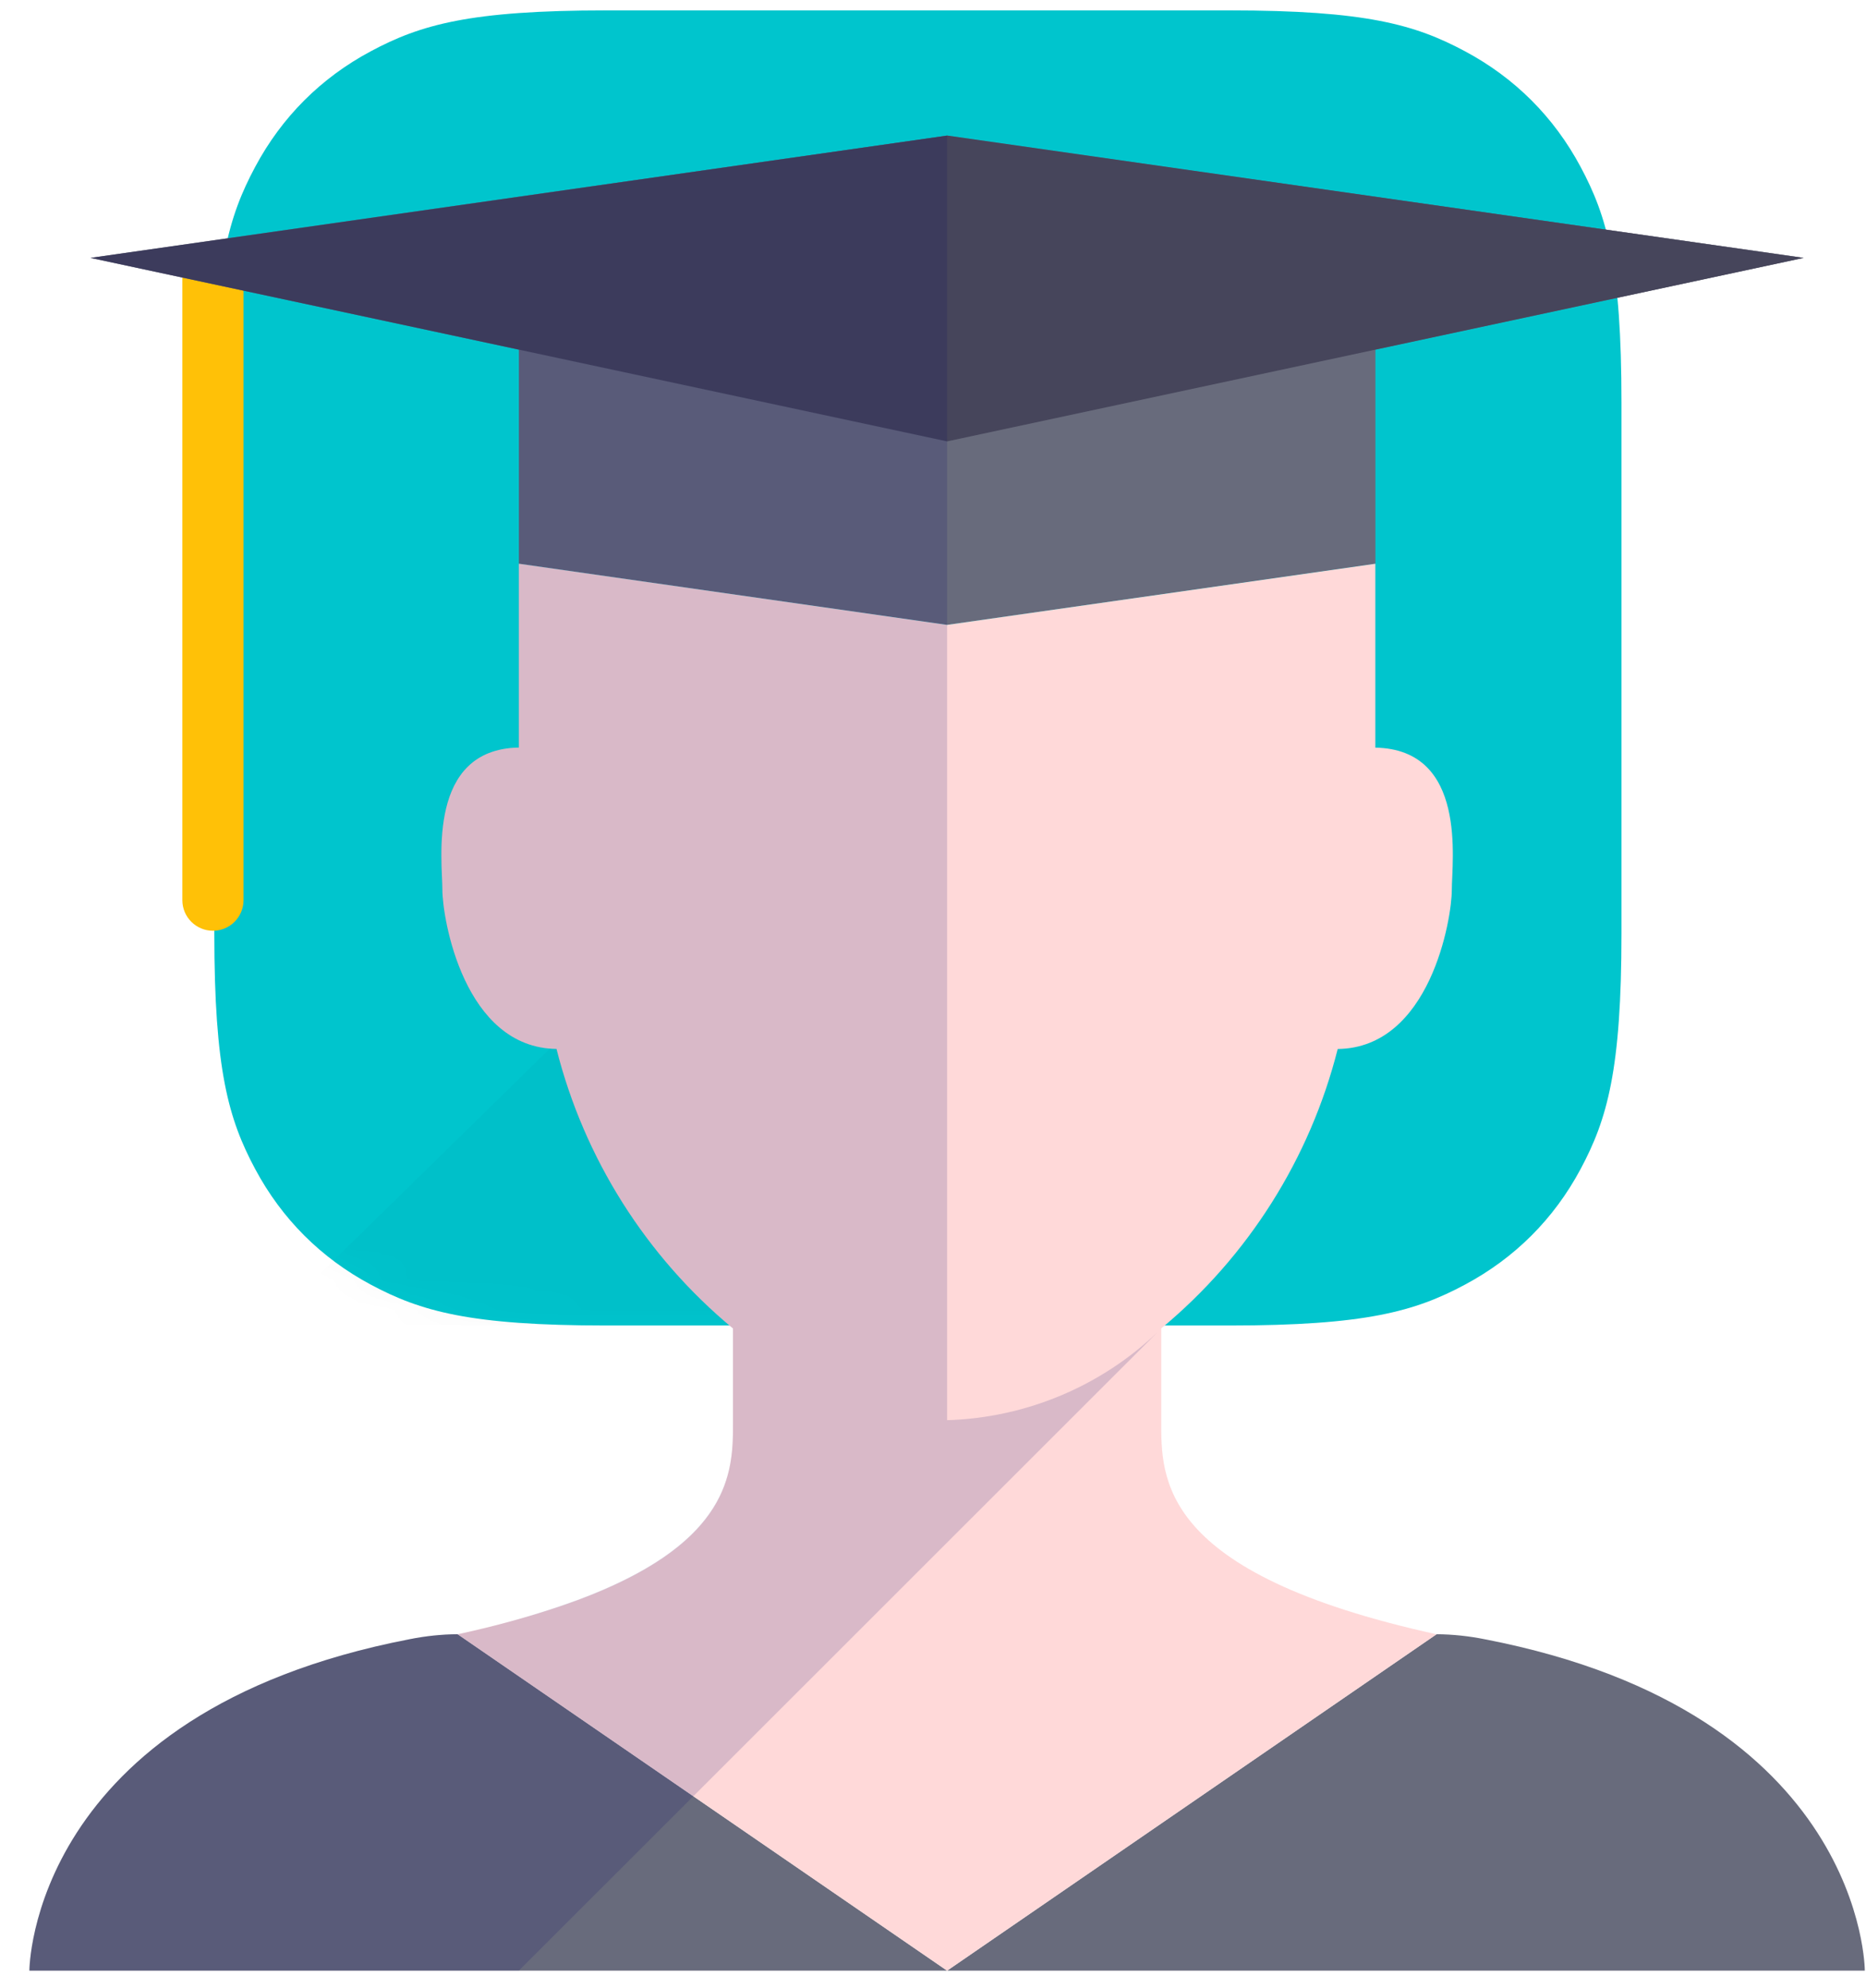
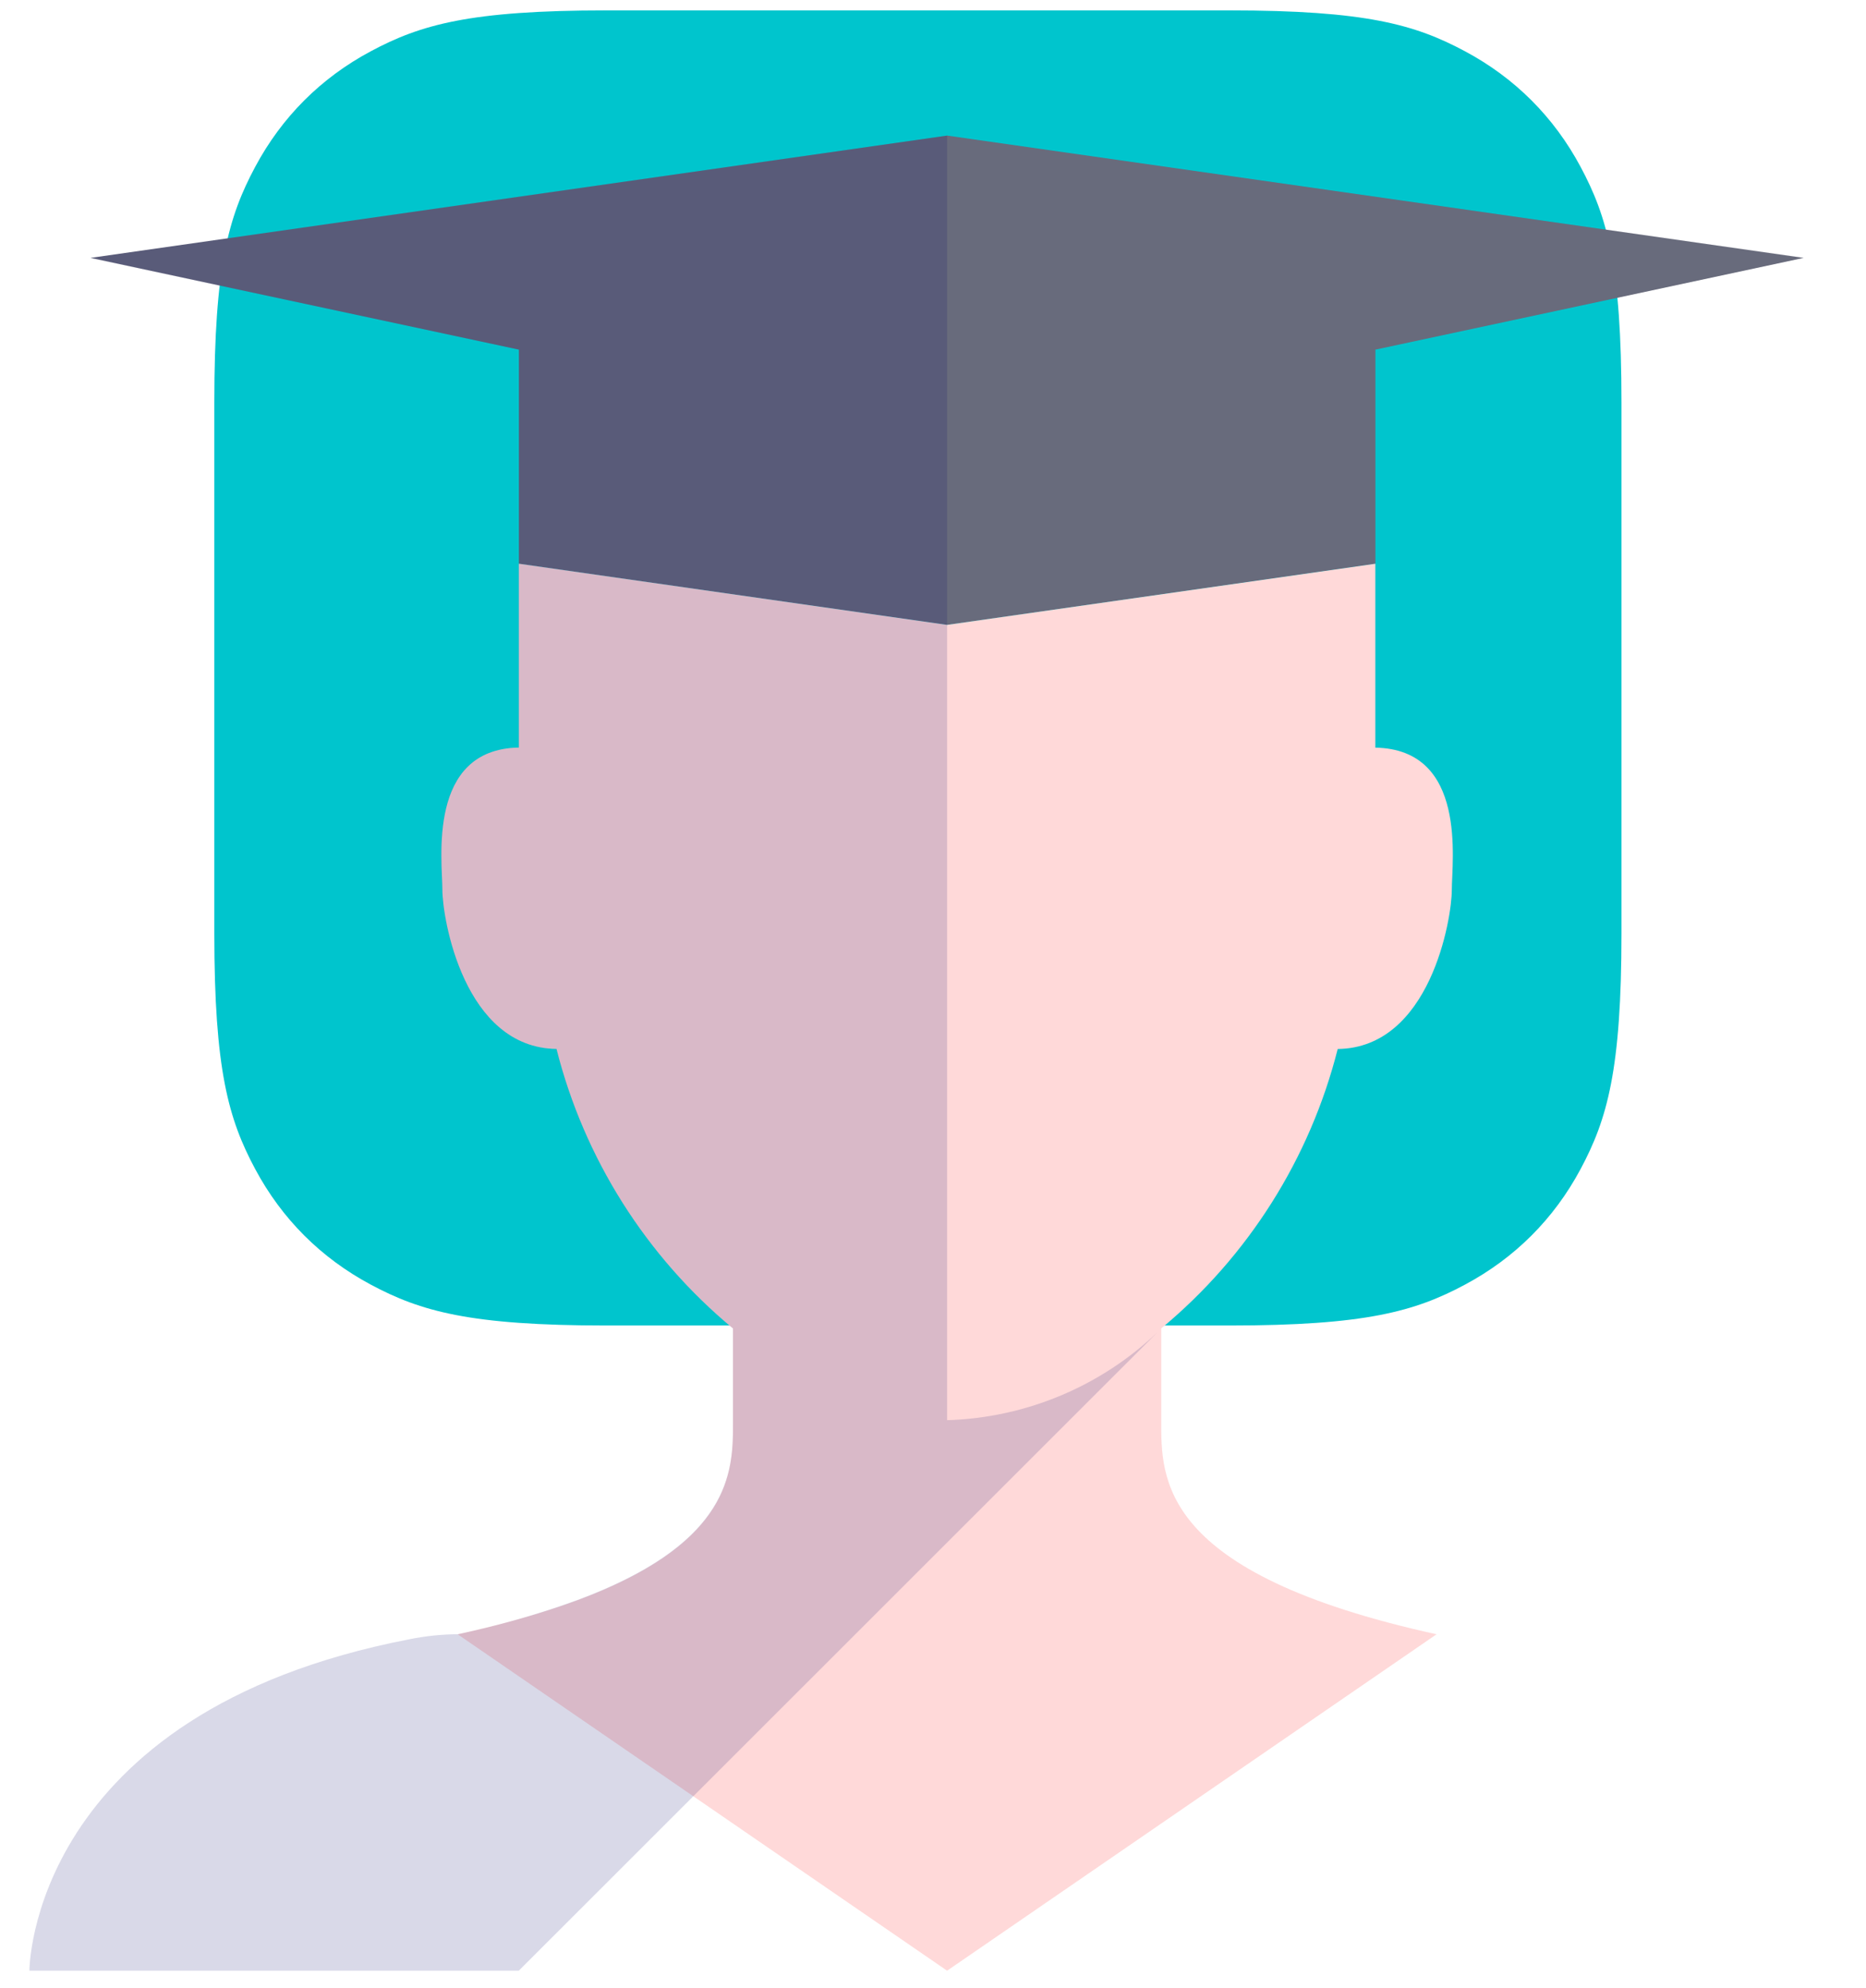
<svg xmlns="http://www.w3.org/2000/svg" xmlns:xlink="http://www.w3.org/1999/xlink" width="61px" height="65px" viewBox="0 0 61 65" version="1.1">
  <title>home-icn_vtiger_formation</title>
  <desc>Created with Sketch.</desc>
  <defs>
    <path d="M12.819,-2.29427699e-15 L33.181,5.17920154e-16 C37.638,-3.00926524e-16 39.255,0.464 40.884,1.336 C42.514,2.207 43.793,3.486 44.664,5.116 C45.536,6.745 46,8.362 46,12.819 L46,30.181 C46,34.638 45.536,36.255 44.664,37.884 C43.793,39.514 42.514,40.793 40.884,41.664 C39.255,42.536 37.638,43 33.181,43 L12.819,43 C8.362,43 6.745,42.536 5.116,41.664 C3.486,40.793 2.207,39.514 1.336,37.884 C0.464,36.255 -1.57573916e-15,34.638 -2.12163694e-15,30.181 L3.45280103e-16,12.819 C-2.00617683e-16,8.362 0.464,6.745 1.336,5.116 C2.207,3.486 3.486,2.207 5.116,1.336 C6.745,0.464 8.362,-1.47543031e-15 12.819,-2.29427699e-15 Z" id="path-1" />
  </defs>
  <g id="Page-1" stroke="none" stroke-width="1" fill="none" fill-rule="evenodd">
    <g id="Homepage-|-Design-02" transform="translate(-1024, -979)">
      <g id="Ressources" transform="translate(80, 841.34)">
        <g id="CTA-ressources-Copy-6" transform="translate(856, 98)">
          <g id="icn_formation" transform="translate(44.006, 5)">
            <g id="home-icn_vtiger_formation" transform="translate(44, 35)">
              <g id="Group" transform="translate(7, 0)">
                <mask id="mask-2" fill="white">
                  <use xlink:href="#path-1" />
                </mask>
                <use id="Rectangle" fill="#00C5CD" xlink:href="#path-1" />
-                 <polygon id="Path" fill="#000028" opacity="0.15" mask="url(#mask-2)" points="22.797 42.979 22.797 22.349 1.754 42.976" />
              </g>
              <g id="Orion_student" transform="translate(0.955, 3.176)">
-                 <path d="M6,26.917 C5.448,26.917 5,26.469 5,25.917 L5,5.316 C5,4.764 7,4.764 7,5.316 L7,25.916 C7,26.181 6.895,26.436 6.707,26.624 C6.52,26.812 6.265,26.917 6,26.917 Z" id="Path" fill="#FFC107" />
                <polygon id="Path" fill="#686B7C" points="58.002 4.916 30 0.917 2 4.916 16.002 7.916 16.002 14.916 30.002 16.916 44.002 14.916 44.002 7.916" />
-                 <path d="M47.578,50.083 C47.058,49.978 46.53,49.922 46,49.918 L30,60.918 L60,60.918 C60,60.918 60,52.486 47.578,50.083 Z M12.422,50.083 C12.942,49.978 13.47,49.922 14,49.918 L30,60.918 L0,60.918 C0,60.918 0,52.486 12.422,50.083 Z" id="Shape" fill="#686B7C" fill-rule="nonzero" />
-                 <polygon id="Path" fill="#46455B" fill-rule="nonzero" points="30 10.916 2 4.916 30 0.917 58.002 4.916" />
                <path d="M42.769,30.783 C45.792,30.746 46.499,26.526 46.499,25.583 C46.499,24.64 47.016,20.983 43.999,20.93 L43.999,14.918 L43.993,14.918 L30,16.916 L16.006,14.916 L16,14.916 L16,20.927 C12.986,20.981 13.5,24.642 13.5,25.58 C13.5,26.518 14.207,30.744 17.23,30.78 C18.136,34.361 20.157,37.562 23,39.92 L23,42.92 C23,44.82 23.107,47.92 14,49.92 L30,60.92 L46,49.92 C36.892,47.92 37,44.82 37,42.92 L37,39.92 C39.843,37.563 41.863,34.363 42.769,30.783 Z" id="Path" fill="#FFD9D9" />
                <g id="Group" opacity="0.15" fill="#000064">
                  <path d="M30,0.918 L2,4.918 L16,7.916 L16,14.916 L15.994,14.916 L15.994,20.927 C12.98,20.981 13.494,24.642 13.494,25.58 C13.494,26.518 14.201,30.744 17.224,30.78 C18.132,34.362 20.154,37.563 23,39.92 L23,43.289 C22.982,44.848 22.67,47.028 17.922,48.797 C16.646,49.261 15.339,49.636 14.011,49.918 L13.995,49.918 C13.465,49.923 12.936,49.978 12.417,50.084 C0,52.486 0,60.918 0,60.918 L16,60.918 L36.887,40.035 C35.027,41.815 32.573,42.843 30,42.92 L30,0.918 Z" id="Path" />
                </g>
              </g>
            </g>
          </g>
        </g>
      </g>
    </g>
  </g>
</svg>